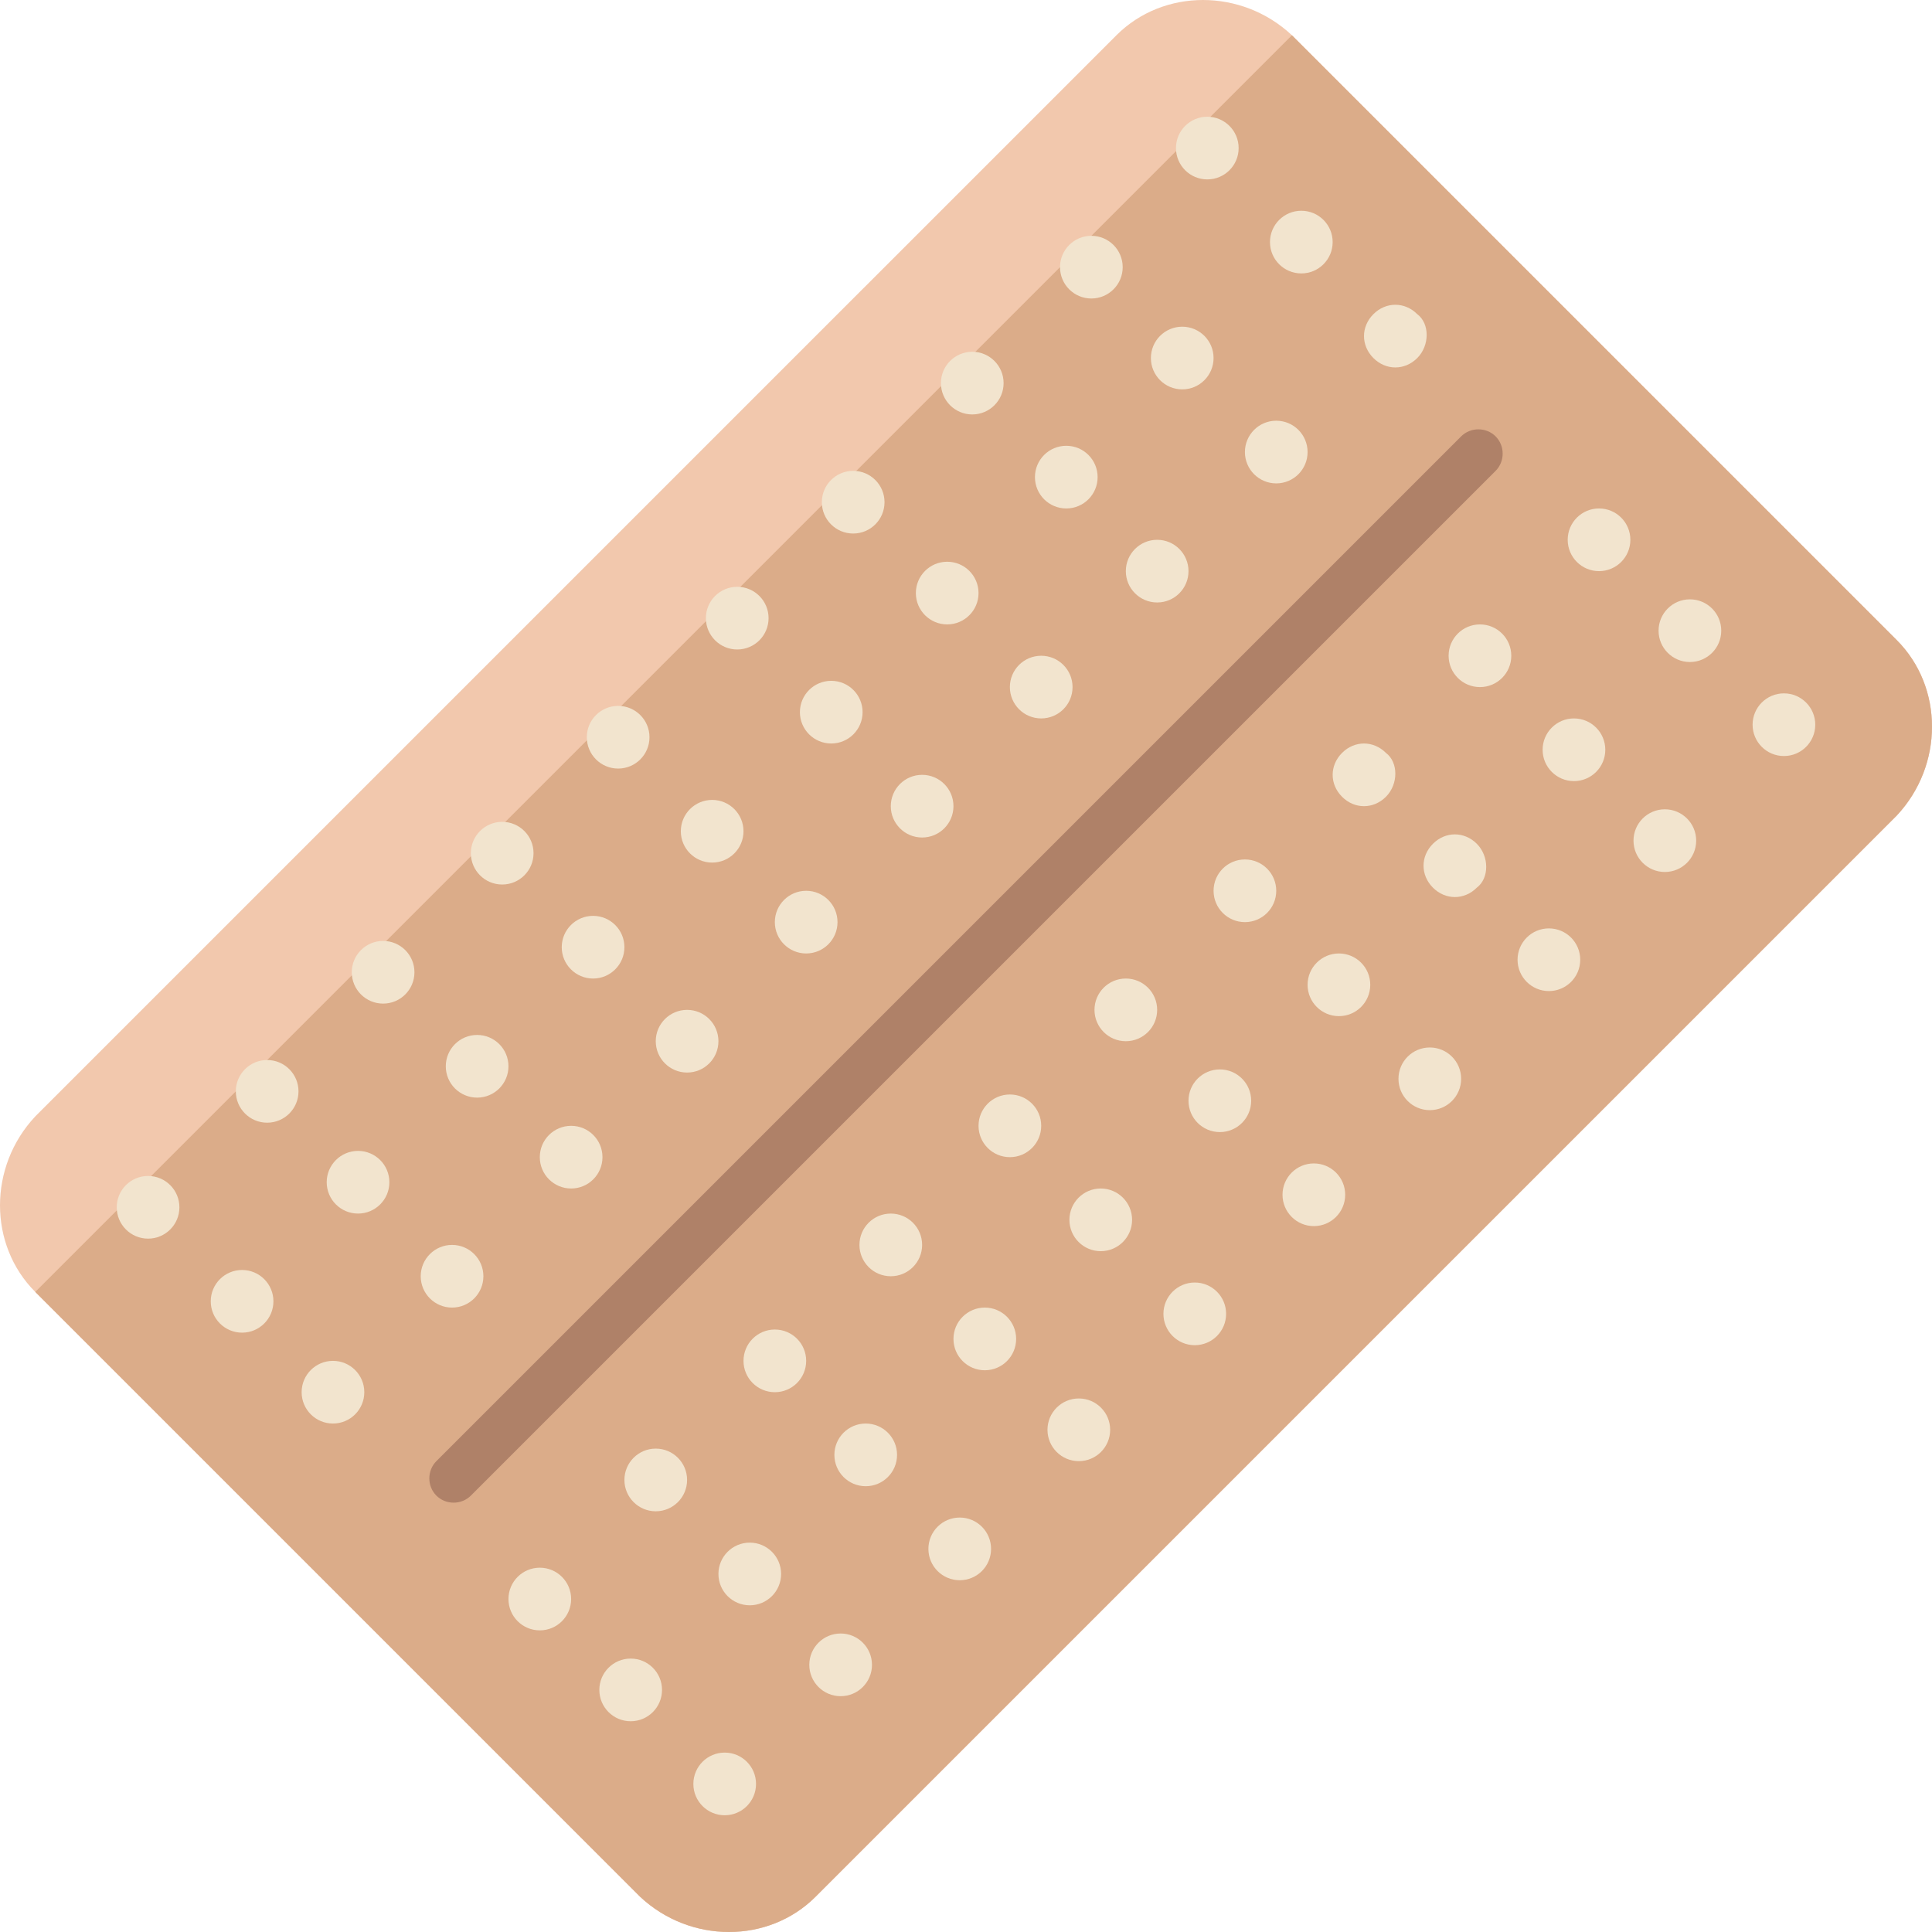
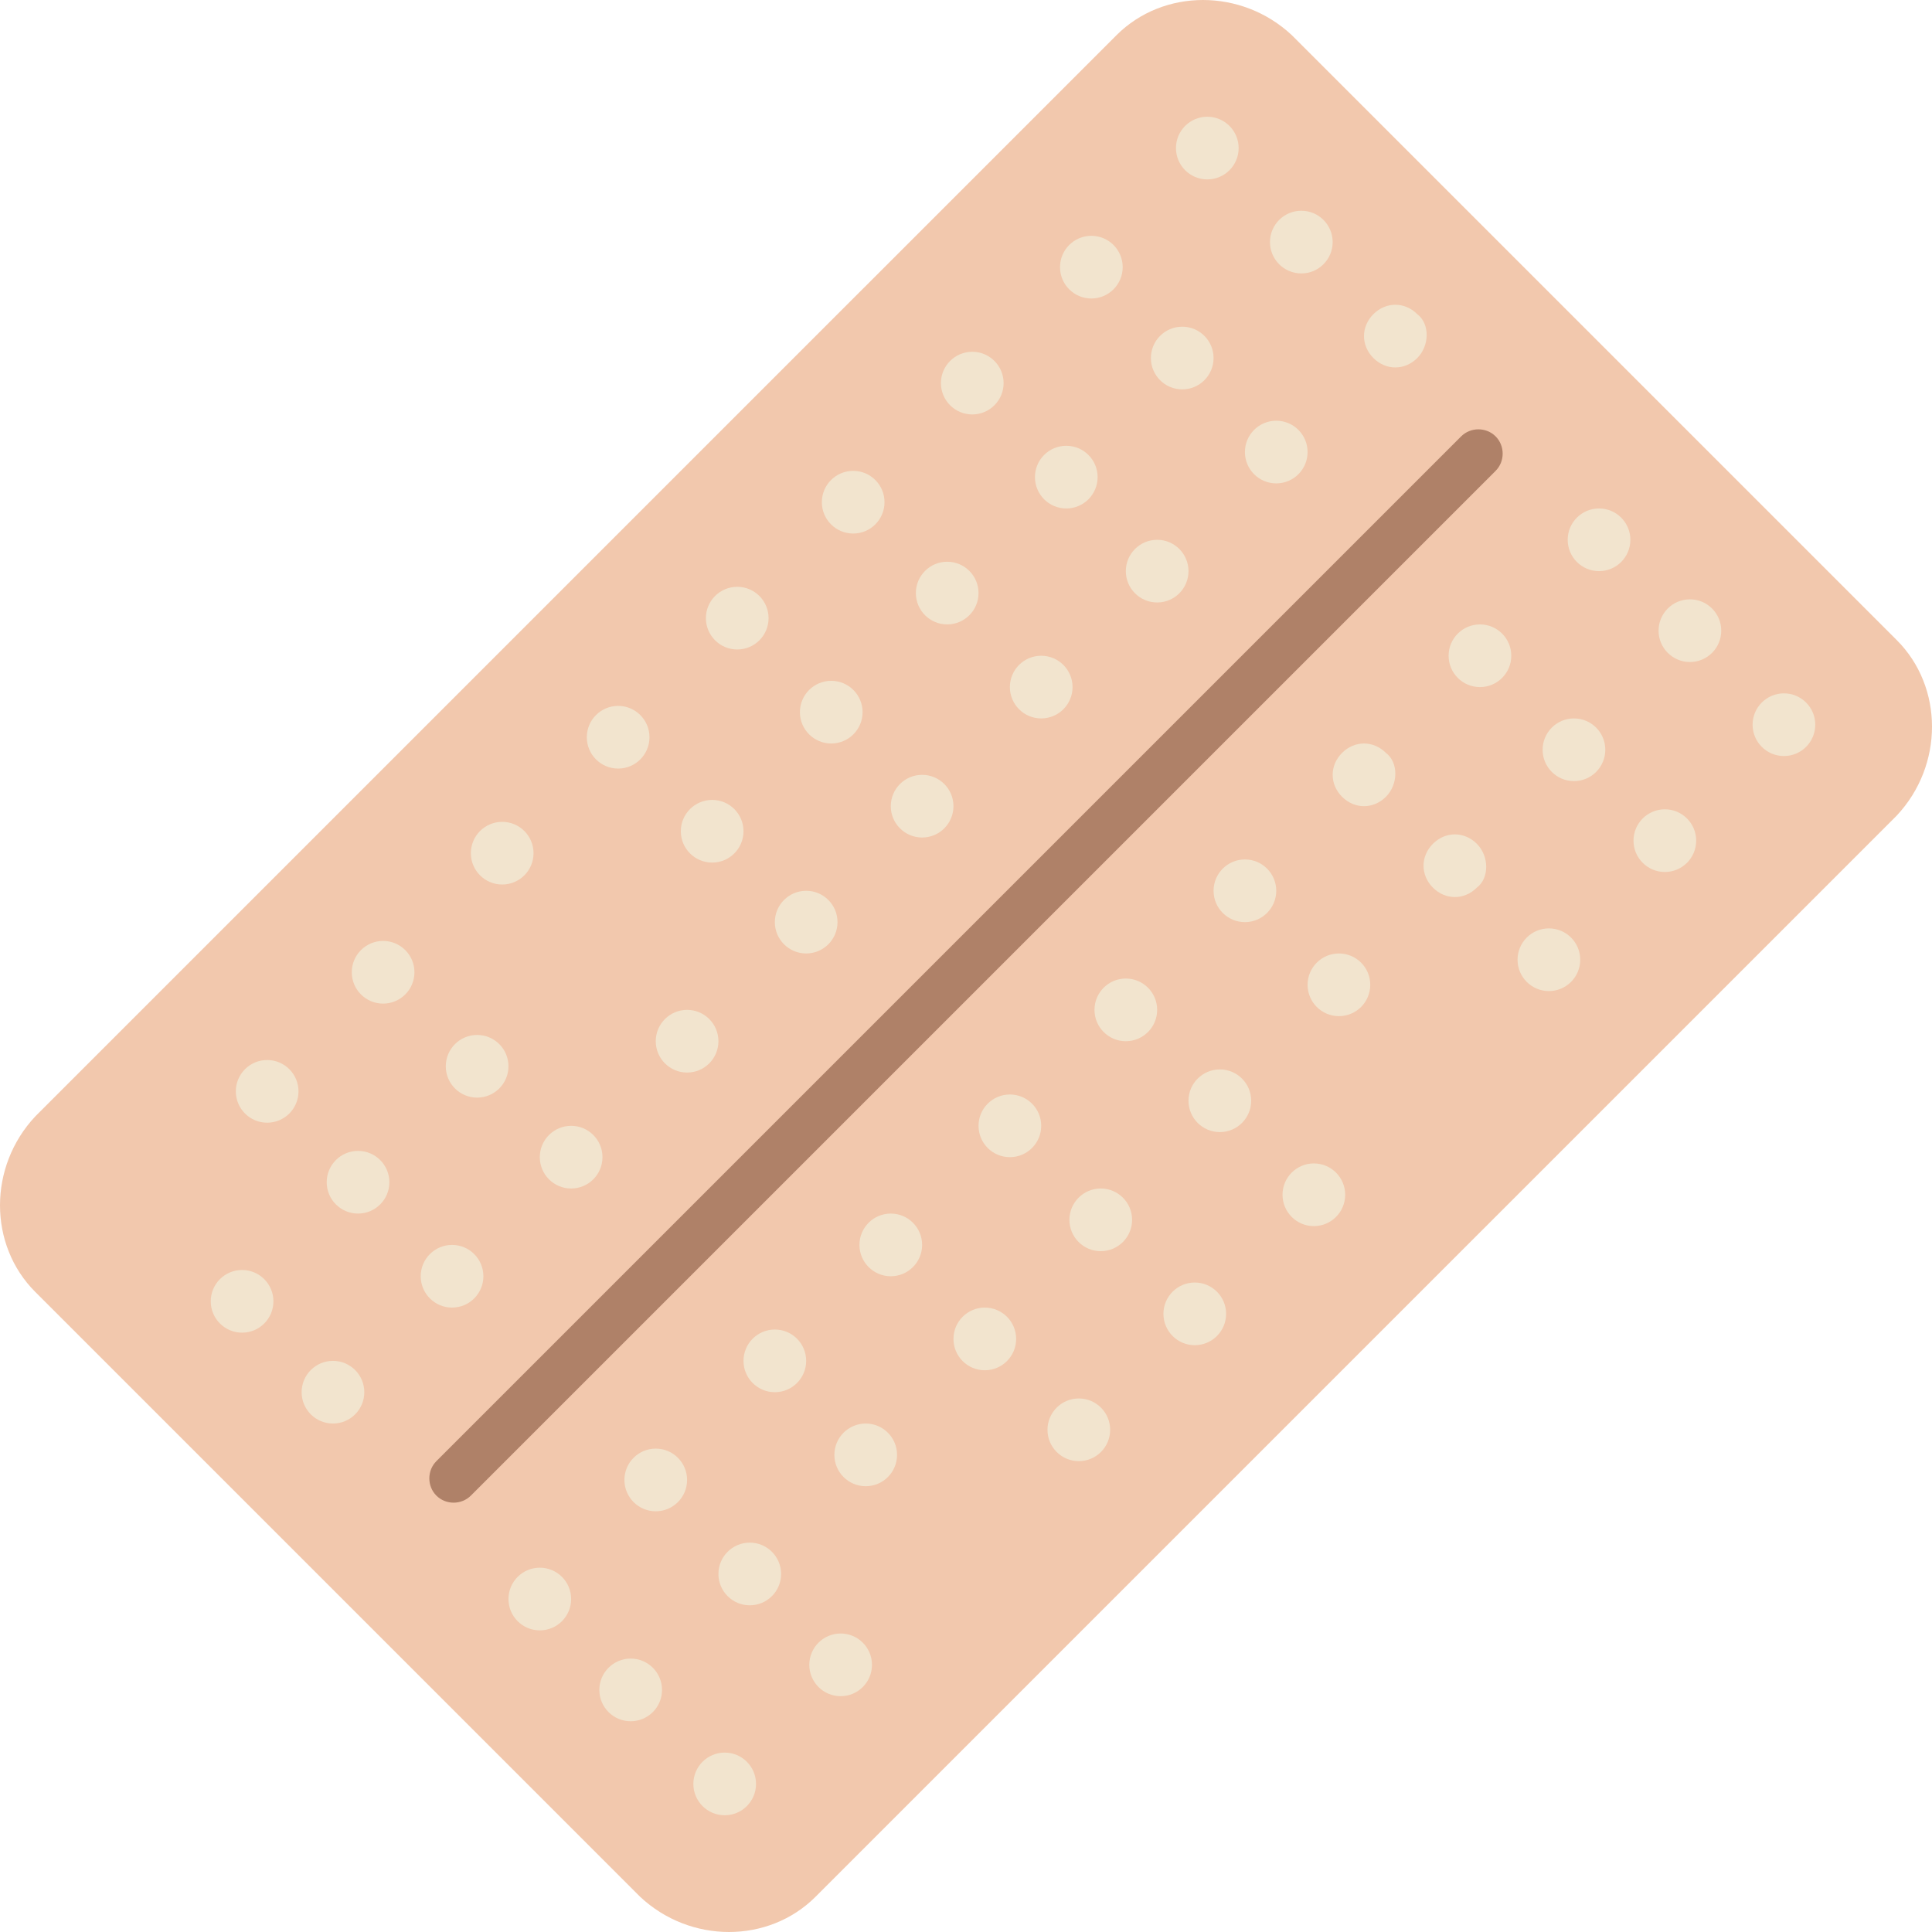
<svg xmlns="http://www.w3.org/2000/svg" height="800px" width="800px" version="1.1" id="Layer_1" viewBox="0 0 493.2 493.2" xml:space="preserve">
  <path style="fill:#F2C8AD;" d="M208.2,484.2c-12,12-32,12-44.8,0L9,329.8c-12-12-12-32,0-44.8L285,9c12-12,32-12,44.8,0l154.4,154.4  c12,12,12,32,0,44.8L208.2,484.2z" />
-   <path style="fill:#DBAC89;" d="M329.8,9l154.4,154.4c12,12,12,32,0,44.8l-276,276c-12,12-32,12-44.8,0L9,329.8" />
  <path style="fill:#AF8168;" d="M120.2,381.8c-2.4,2.4-6.4,2.4-8.8,0l0,0c-2.4-2.4-2.4-6.4,0-8.8L373,111.4c2.4-2.4,6.4-2.4,8.8,0  l0,0c2.4,2.4,2.4,6.4,0,8.8L120.2,381.8z" />
  <g>
    <circle style="fill:#F2E4CE;" cx="308.2" cy="37.8" r="8" />
    <circle style="fill:#F2E4CE;" cx="332.2" cy="61.8" r="8" />
    <path style="fill:#F2E4CE;" d="M361.8,91.4c-3.2,3.2-8,3.2-11.2,0s-3.2-8,0-11.2s8-3.2,11.2,0C365,82.6,365,88.2,361.8,91.4z" />
    <circle style="fill:#F2E4CE;" cx="278.6" cy="68.2" r="8" />
    <circle style="fill:#F2E4CE;" cx="301.8" cy="91.4" r="8" />
    <circle style="fill:#F2E4CE;" cx="325.8" cy="115.4" r="8" />
    <circle style="fill:#F2E4CE;" cx="248.2" cy="97.8" r="8" />
    <circle style="fill:#F2E4CE;" cx="272.2" cy="121.8" r="8" />
    <circle style="fill:#F2E4CE;" cx="295.4" cy="145.8" r="8" />
    <circle style="fill:#F2E4CE;" cx="217.8" cy="128.2" r="8" />
    <circle style="fill:#F2E4CE;" cx="241.8" cy="151.4" r="8" />
    <circle style="fill:#F2E4CE;" cx="265.8" cy="175.4" r="8" />
    <circle style="fill:#F2E4CE;" cx="188.2" cy="157.8" r="8" />
    <circle style="fill:#F2E4CE;" cx="212.2" cy="181.8" r="8" />
    <circle style="fill:#F2E4CE;" cx="235.4" cy="205.8" r="8" />
    <circle style="fill:#F2E4CE;" cx="157.8" cy="188.2" r="8" />
    <circle style="fill:#F2E4CE;" cx="181.8" cy="212.2" r="8" />
    <circle style="fill:#F2E4CE;" cx="205.8" cy="235.4" r="8" />
    <circle style="fill:#F2E4CE;" cx="128.2" cy="217.8" r="8" />
-     <circle style="fill:#F2E4CE;" cx="151.4" cy="241.8" r="8" />
    <circle style="fill:#F2E4CE;" cx="175.4" cy="265.8" r="8" />
    <circle style="fill:#F2E4CE;" cx="97.8" cy="248.2" r="8" />
    <circle style="fill:#F2E4CE;" cx="121.8" cy="272.2" r="8" />
    <circle style="fill:#F2E4CE;" cx="145.8" cy="295.4" r="8" />
    <circle style="fill:#F2E4CE;" cx="68.2" cy="278.6" r="8" />
    <circle style="fill:#F2E4CE;" cx="91.4" cy="301.8" r="8" />
    <circle style="fill:#F2E4CE;" cx="115.4" cy="325.8" r="8" />
-     <circle style="fill:#F2E4CE;" cx="37.8" cy="308.2" r="8" />
    <circle style="fill:#F2E4CE;" cx="61.8" cy="332.2" r="8" />
    <circle style="fill:#F2E4CE;" cx="85" cy="355.4" r="8" />
    <circle style="fill:#F2E4CE;" cx="408.2" cy="137.8" r="8" />
    <circle style="fill:#F2E4CE;" cx="431.4" cy="161" r="8" />
    <circle style="fill:#F2E4CE;" cx="455.4" cy="185" r="8" />
    <circle style="fill:#F2E4CE;" cx="377.8" cy="167.4" r="8" />
    <circle style="fill:#F2E4CE;" cx="401.8" cy="191.4" r="8" />
    <circle style="fill:#F2E4CE;" cx="425" cy="214.6" r="8" />
    <path style="fill:#F2E4CE;" d="M353.8,203.4c-3.2,3.2-8,3.2-11.2,0s-3.2-8,0-11.2s8-3.2,11.2,0C357,194.6,357,200.2,353.8,203.4z" />
    <path style="fill:#F2E4CE;" d="M377,226.6c-3.2,3.2-8,3.2-11.2,0s-3.2-8,0-11.2s8-3.2,11.2,0S380.2,224.2,377,226.6z" />
    <circle style="fill:#F2E4CE;" cx="395.4" cy="245" r="8" />
    <circle style="fill:#F2E4CE;" cx="317.8" cy="227.4" r="8" />
    <circle style="fill:#F2E4CE;" cx="341.8" cy="251.4" r="8" />
-     <circle style="fill:#F2E4CE;" cx="365" cy="275.4" r="8" />
    <circle style="fill:#F2E4CE;" cx="287.4" cy="257.8" r="8" />
    <circle style="fill:#F2E4CE;" cx="311.4" cy="281" r="8" />
    <circle style="fill:#F2E4CE;" cx="335.4" cy="305" r="8" />
    <circle style="fill:#F2E4CE;" cx="257.8" cy="287.4" r="8" />
    <circle style="fill:#F2E4CE;" cx="281" cy="311.4" r="8" />
    <circle style="fill:#F2E4CE;" cx="305" cy="335.4" r="8" />
    <circle style="fill:#F2E4CE;" cx="227.4" cy="317.8" r="8" />
    <circle style="fill:#F2E4CE;" cx="251.4" cy="341.8" r="8" />
    <circle style="fill:#F2E4CE;" cx="275.4" cy="365" r="8" />
    <circle style="fill:#F2E4CE;" cx="197.8" cy="347.4" r="8" />
    <circle style="fill:#F2E4CE;" cx="221" cy="371.4" r="8" />
-     <circle style="fill:#F2E4CE;" cx="245" cy="395.4" r="8" />
    <circle style="fill:#F2E4CE;" cx="167.4" cy="377.8" r="8" />
    <circle style="fill:#F2E4CE;" cx="191.4" cy="401.8" r="8" />
    <circle style="fill:#F2E4CE;" cx="214.6" cy="425" r="8" />
    <circle style="fill:#F2E4CE;" cx="137.8" cy="408.2" r="8" />
    <circle style="fill:#F2E4CE;" cx="161" cy="431.4" r="8" />
    <circle style="fill:#F2E4CE;" cx="185" cy="455.4" r="8" />
  </g>
</svg>